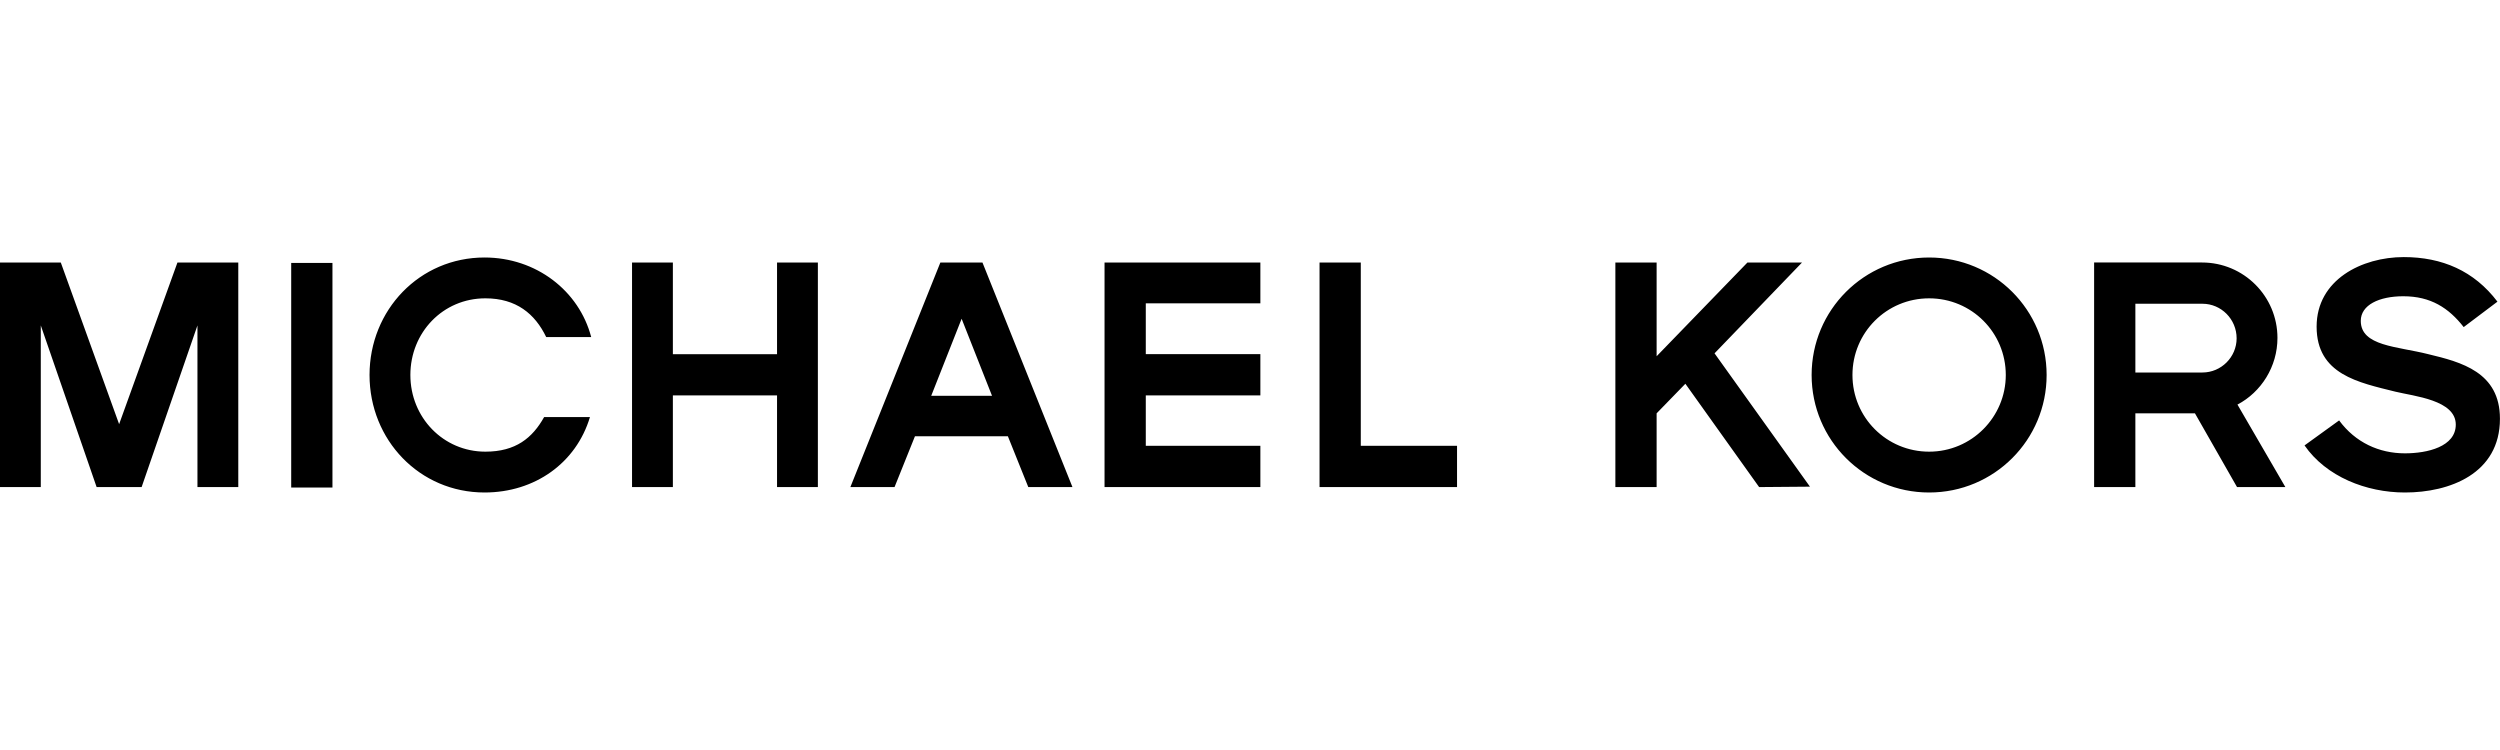
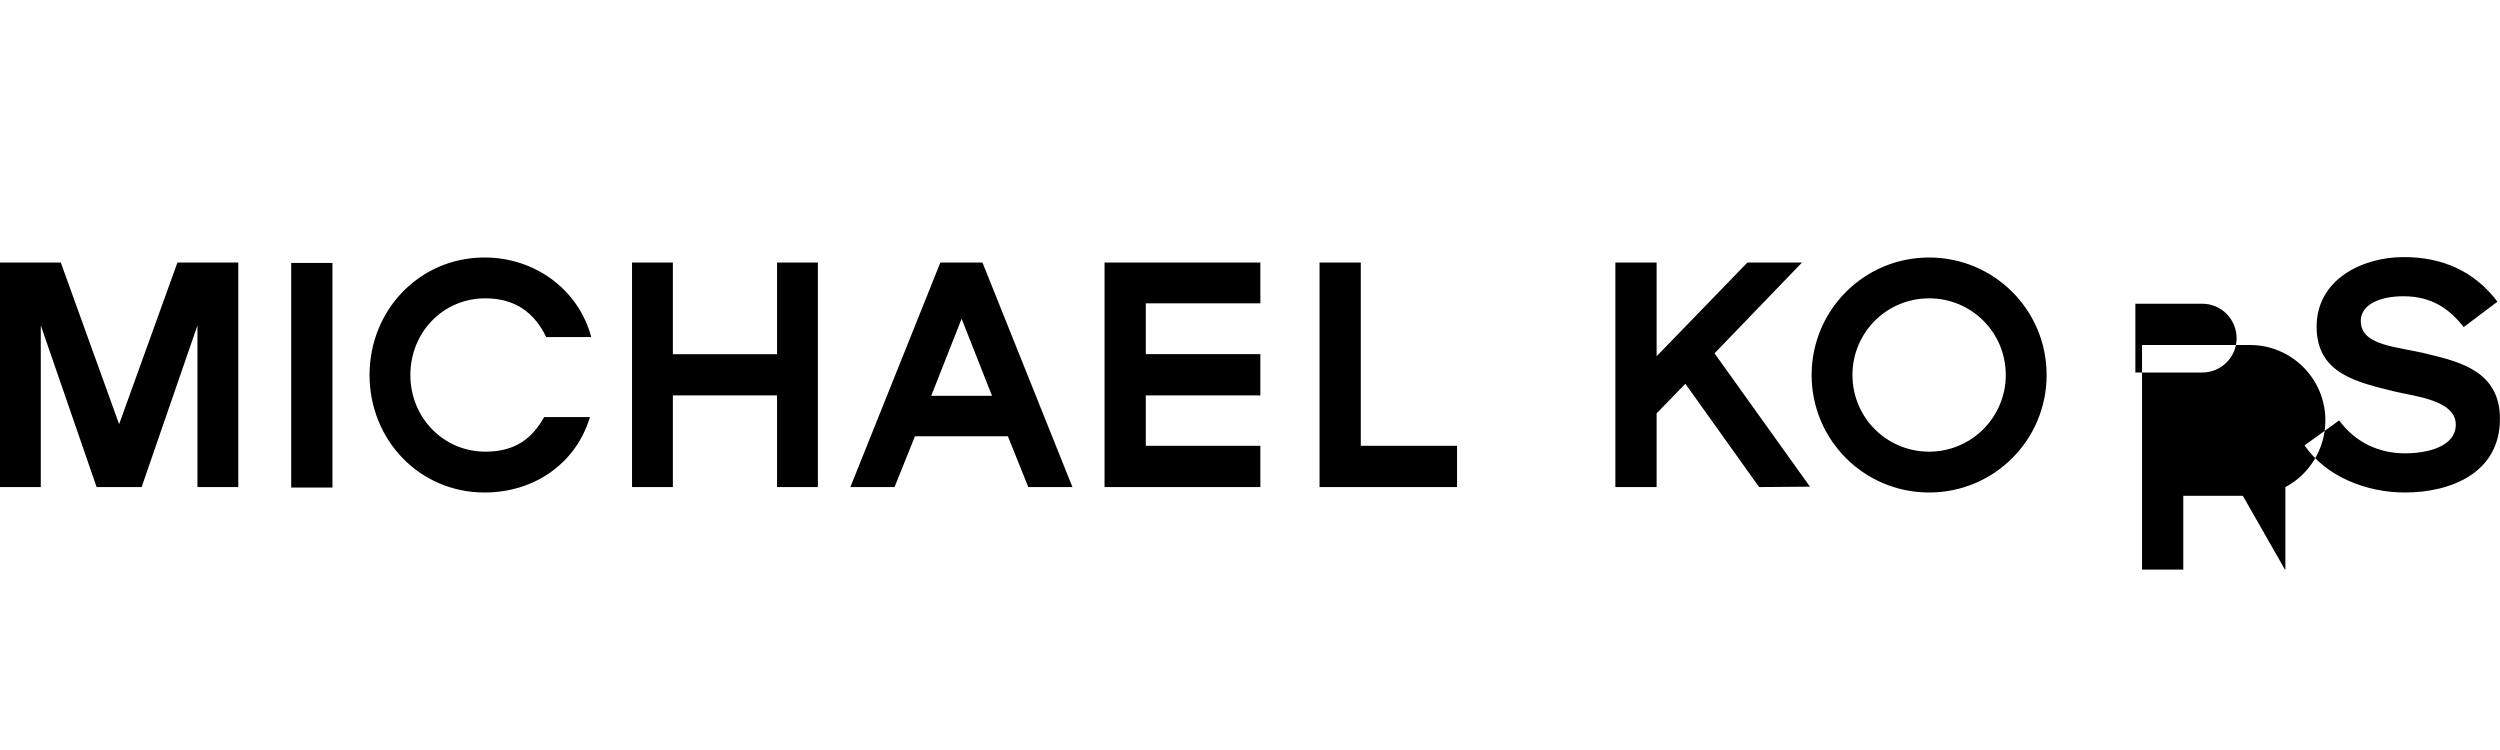
<svg xmlns="http://www.w3.org/2000/svg" version="1.1" id="svg3161" x="0px" y="0px" viewBox="0 0 600 180" style="enable-background:new 0 0 600 180;" xml:space="preserve">
  <g id="layer1" transform="translate(-79.311,-665.2)">
-     <path id="path136" d="M209.9,765.3c-2.8,5-6.8,8.3-14.1,8.3c-10.1,0-18-8.2-18-18.4c0-10.2,7.8-18.4,18-18.4   c7.4,0,11.9,3.7,14.6,9.3h10.8c-2.9-11.1-13.2-19.1-25.6-19.1c-15.6,0-27.6,12.6-27.6,28.2c0,15.6,12,28.2,27.6,28.2   c12.1,0,22-7.1,25.3-18.1L209.9,765.3L209.9,765.3z M656.5,783.4c-9.3,0-18.9-3.8-24.1-11.3l8.3-6c3.9,5.3,9.6,7.9,15.8,7.9   c5.4,0,12.2-1.6,12.2-6.9c0-5.9-10-6.8-14.5-7.9c-8.8-2.2-18.9-4.1-18.9-15.6c0-11.3,10.9-16.7,20.9-16.7c9.2,0,16.9,3.3,22.5,10.7   l-8.1,6.1c-3.6-4.6-7.9-7.4-14.5-7.4c-5.8,0-10.2,2.1-10.2,5.9c0,6.1,8.7,6.1,16.2,8c7.9,1.9,17.2,4.3,17.2,15.5   C679.3,778.9,667.2,783.4,656.5,783.4 M616.1,746.4c0,4.5-3.7,8.2-8.2,8.2h-16.1v-16.5h16.1C612.4,738.1,616.1,741.8,616.1,746.4    M627.8,782.1l-11.5-19.8c5.7-3,9.6-9.1,9.6-16c0-10-8.1-18.1-18.1-18.1h-25.9v53.9h9.9v-17.7h14.3l10.1,17.7H627.8L627.8,782.1z    M560.7,755.2c0,10.1-8.2,18.4-18.4,18.4c-10.2,0-18.4-8.2-18.4-18.4c0-10.2,8.2-18.4,18.4-18.4C552.5,736.8,560.7,745,560.7,755.2    M570.5,755.2c0-15.6-12.6-28.2-28.2-28.2c-15.6,0-28.2,12.6-28.2,28.2c0,15.6,12.6,28.2,28.2,28.2   C557.9,783.4,570.5,770.8,570.5,755.2 M501.5,782.1l-17.7-24.8l-6.9,7.1v17.7h-9.9v-53.9h9.9v22.5l21.8-22.5h13.1l-21,21.8l22.9,32   L501.5,782.1L501.5,782.1z M396,782.1v-53.9h9.9v44h23.1v9.9L396,782.1L396,782.1z M344.4,782.1v-53.9h37.4v9.8h-27.5v12.2h27.5   v9.9h-27.5v12.1h27.5v9.9L344.4,782.1L344.4,782.1z M317.4,760.2h-14.6l7.3-18.5L317.4,760.2z M336.7,782.1l-21.6-53.9H305   l-21.6,53.9H294l4.9-12.2h22.3l4.9,12.2H336.7z M265.8,782.1v-22h-25v22H231v-53.9h9.8v22h25v-22h9.8v53.9H265.8z M149.2,728.3h9.9   v53.9h-9.9V728.3z M126.7,782.1v-38.8l-13.4,38.8h-10.8l-13.4-38.8v38.8h-9.8v-53.9h14.6l14,38.8l14-38.8h14.6v53.9H126.7z" />
+     <path id="path136" d="M209.9,765.3c-2.8,5-6.8,8.3-14.1,8.3c-10.1,0-18-8.2-18-18.4c0-10.2,7.8-18.4,18-18.4   c7.4,0,11.9,3.7,14.6,9.3h10.8c-2.9-11.1-13.2-19.1-25.6-19.1c-15.6,0-27.6,12.6-27.6,28.2c0,15.6,12,28.2,27.6,28.2   c12.1,0,22-7.1,25.3-18.1L209.9,765.3L209.9,765.3z M656.5,783.4c-9.3,0-18.9-3.8-24.1-11.3l8.3-6c3.9,5.3,9.6,7.9,15.8,7.9   c5.4,0,12.2-1.6,12.2-6.9c0-5.9-10-6.8-14.5-7.9c-8.8-2.2-18.9-4.1-18.9-15.6c0-11.3,10.9-16.7,20.9-16.7c9.2,0,16.9,3.3,22.5,10.7   l-8.1,6.1c-3.6-4.6-7.9-7.4-14.5-7.4c-5.8,0-10.2,2.1-10.2,5.9c0,6.1,8.7,6.1,16.2,8c7.9,1.9,17.2,4.3,17.2,15.5   C679.3,778.9,667.2,783.4,656.5,783.4 M616.1,746.4c0,4.5-3.7,8.2-8.2,8.2h-16.1v-16.5h16.1C612.4,738.1,616.1,741.8,616.1,746.4    M627.8,782.1c5.7-3,9.6-9.1,9.6-16c0-10-8.1-18.1-18.1-18.1h-25.9v53.9h9.9v-17.7h14.3l10.1,17.7H627.8L627.8,782.1z    M560.7,755.2c0,10.1-8.2,18.4-18.4,18.4c-10.2,0-18.4-8.2-18.4-18.4c0-10.2,8.2-18.4,18.4-18.4C552.5,736.8,560.7,745,560.7,755.2    M570.5,755.2c0-15.6-12.6-28.2-28.2-28.2c-15.6,0-28.2,12.6-28.2,28.2c0,15.6,12.6,28.2,28.2,28.2   C557.9,783.4,570.5,770.8,570.5,755.2 M501.5,782.1l-17.7-24.8l-6.9,7.1v17.7h-9.9v-53.9h9.9v22.5l21.8-22.5h13.1l-21,21.8l22.9,32   L501.5,782.1L501.5,782.1z M396,782.1v-53.9h9.9v44h23.1v9.9L396,782.1L396,782.1z M344.4,782.1v-53.9h37.4v9.8h-27.5v12.2h27.5   v9.9h-27.5v12.1h27.5v9.9L344.4,782.1L344.4,782.1z M317.4,760.2h-14.6l7.3-18.5L317.4,760.2z M336.7,782.1l-21.6-53.9H305   l-21.6,53.9H294l4.9-12.2h22.3l4.9,12.2H336.7z M265.8,782.1v-22h-25v22H231v-53.9h9.8v22h25v-22h9.8v53.9H265.8z M149.2,728.3h9.9   v53.9h-9.9V728.3z M126.7,782.1v-38.8l-13.4,38.8h-10.8l-13.4-38.8v38.8h-9.8v-53.9h14.6l14,38.8l14-38.8h14.6v53.9H126.7z" />
  </g>
</svg>